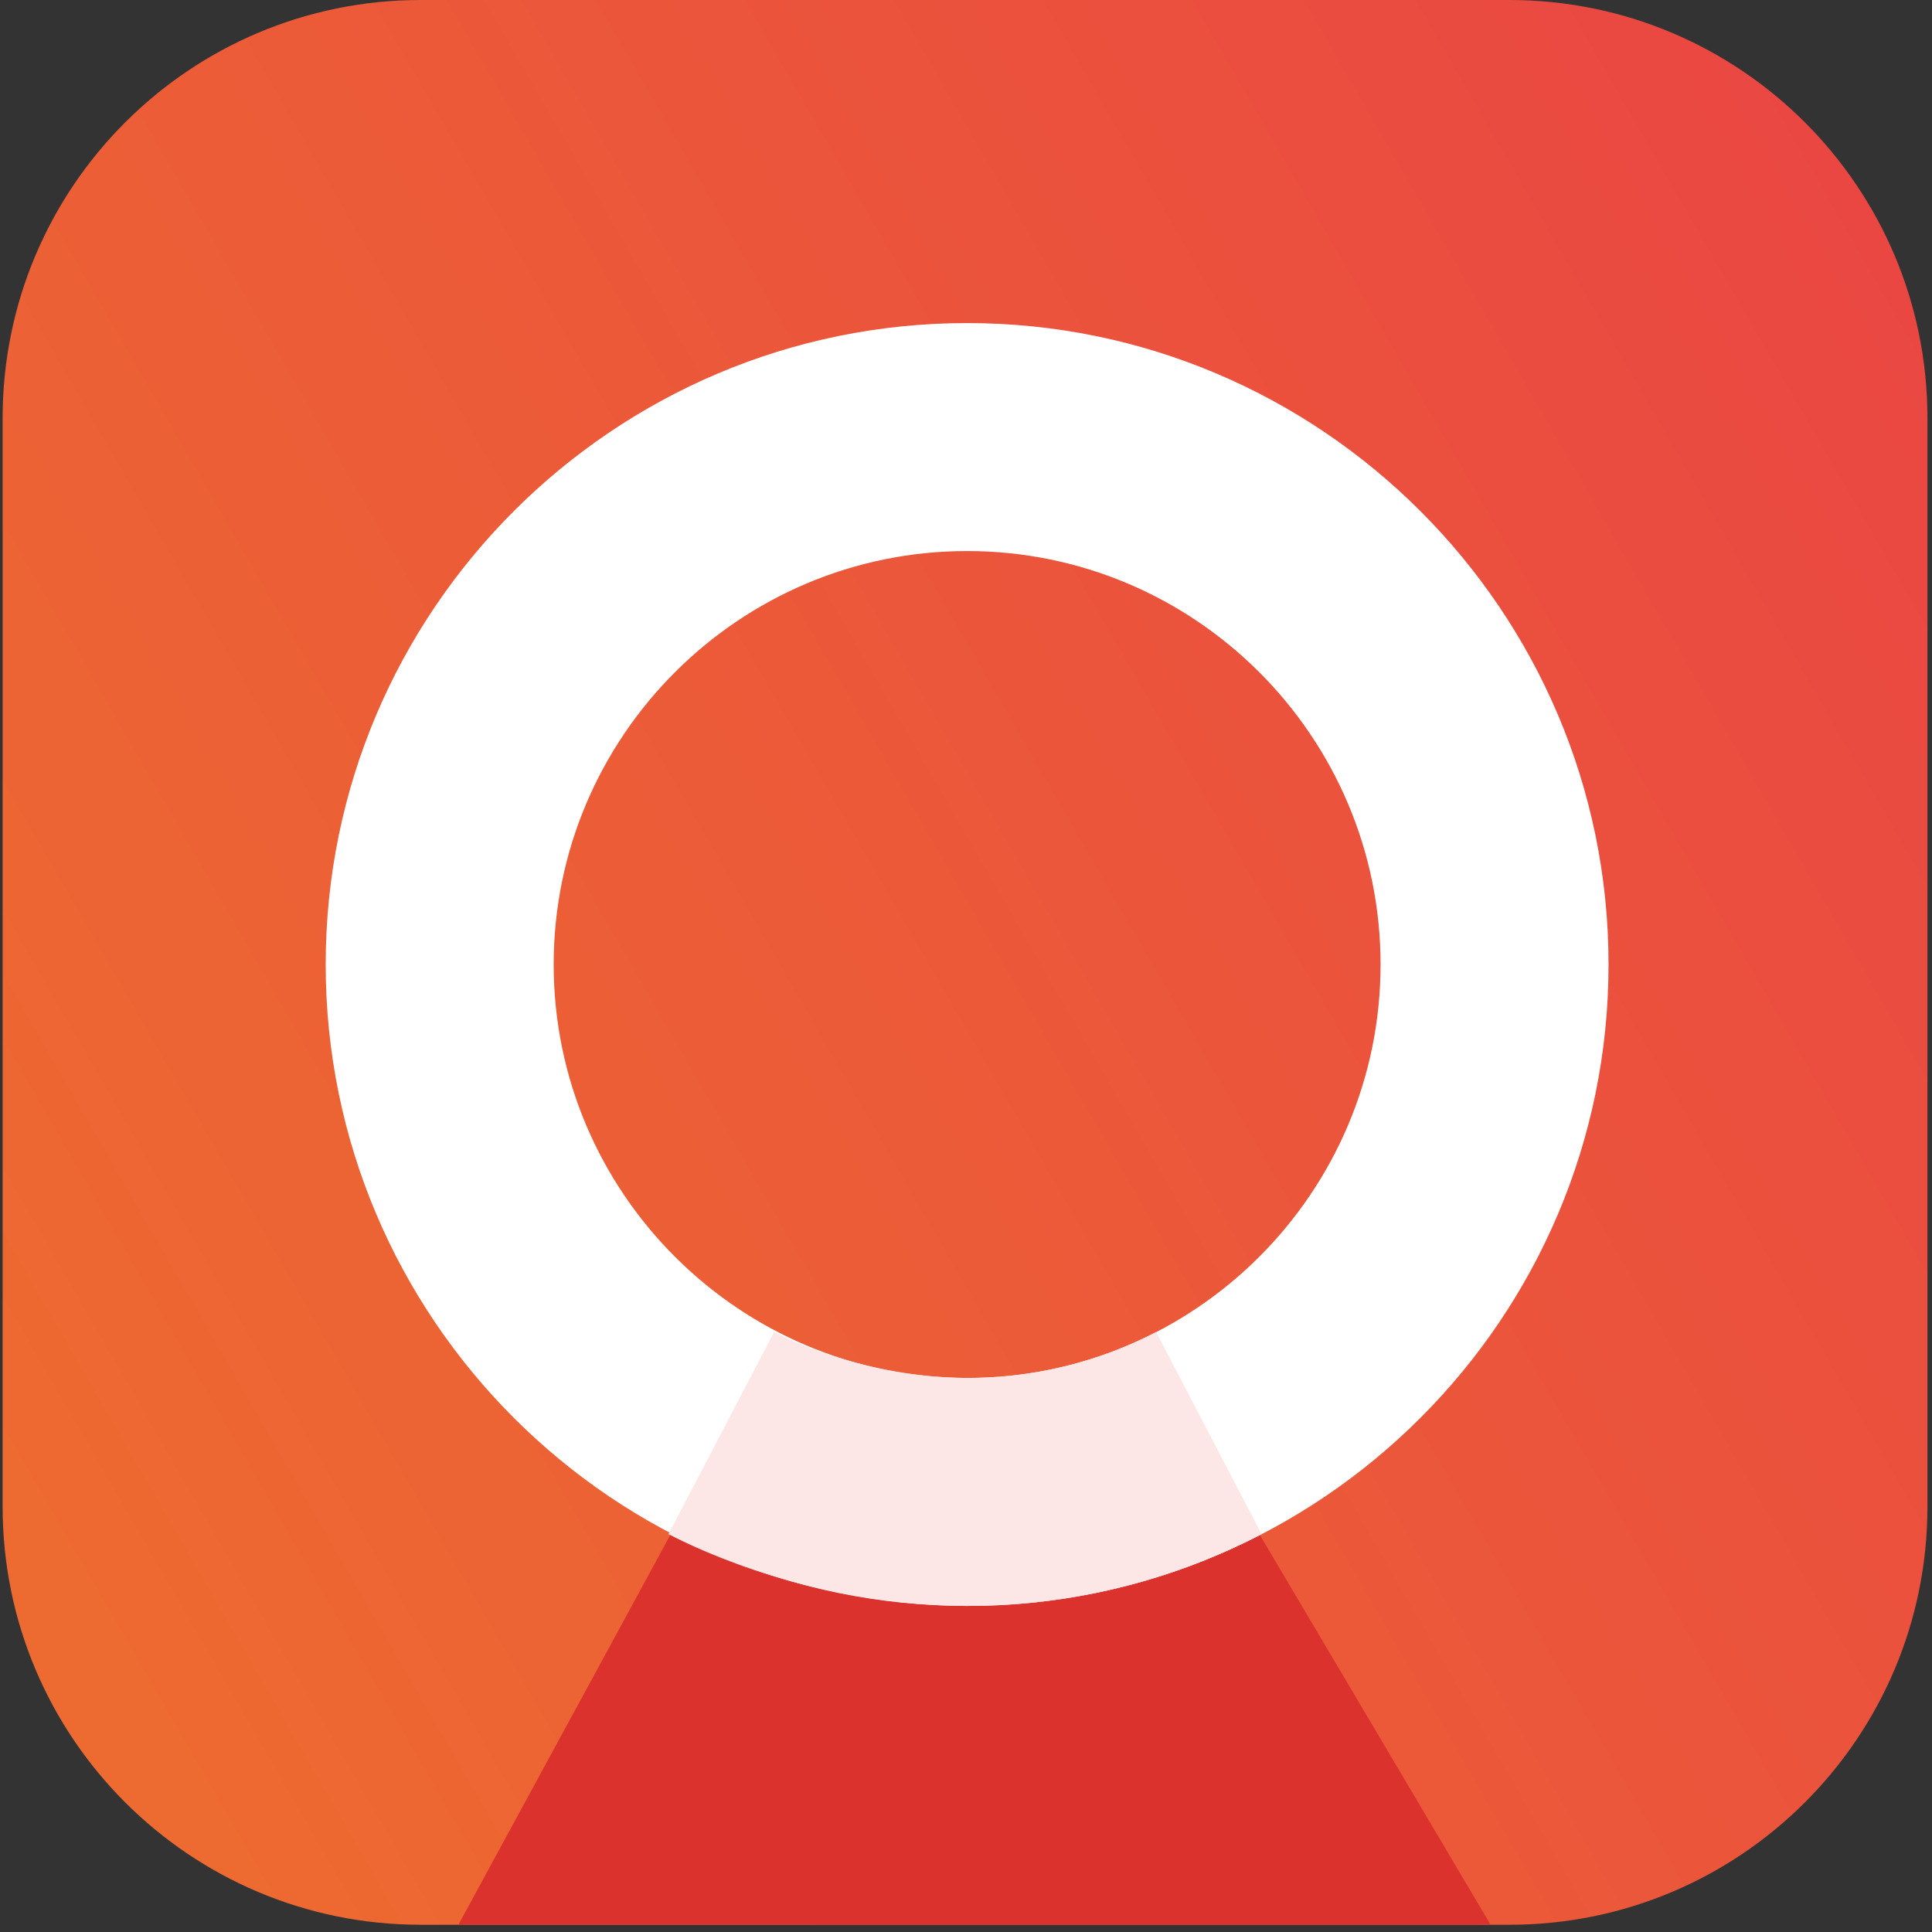
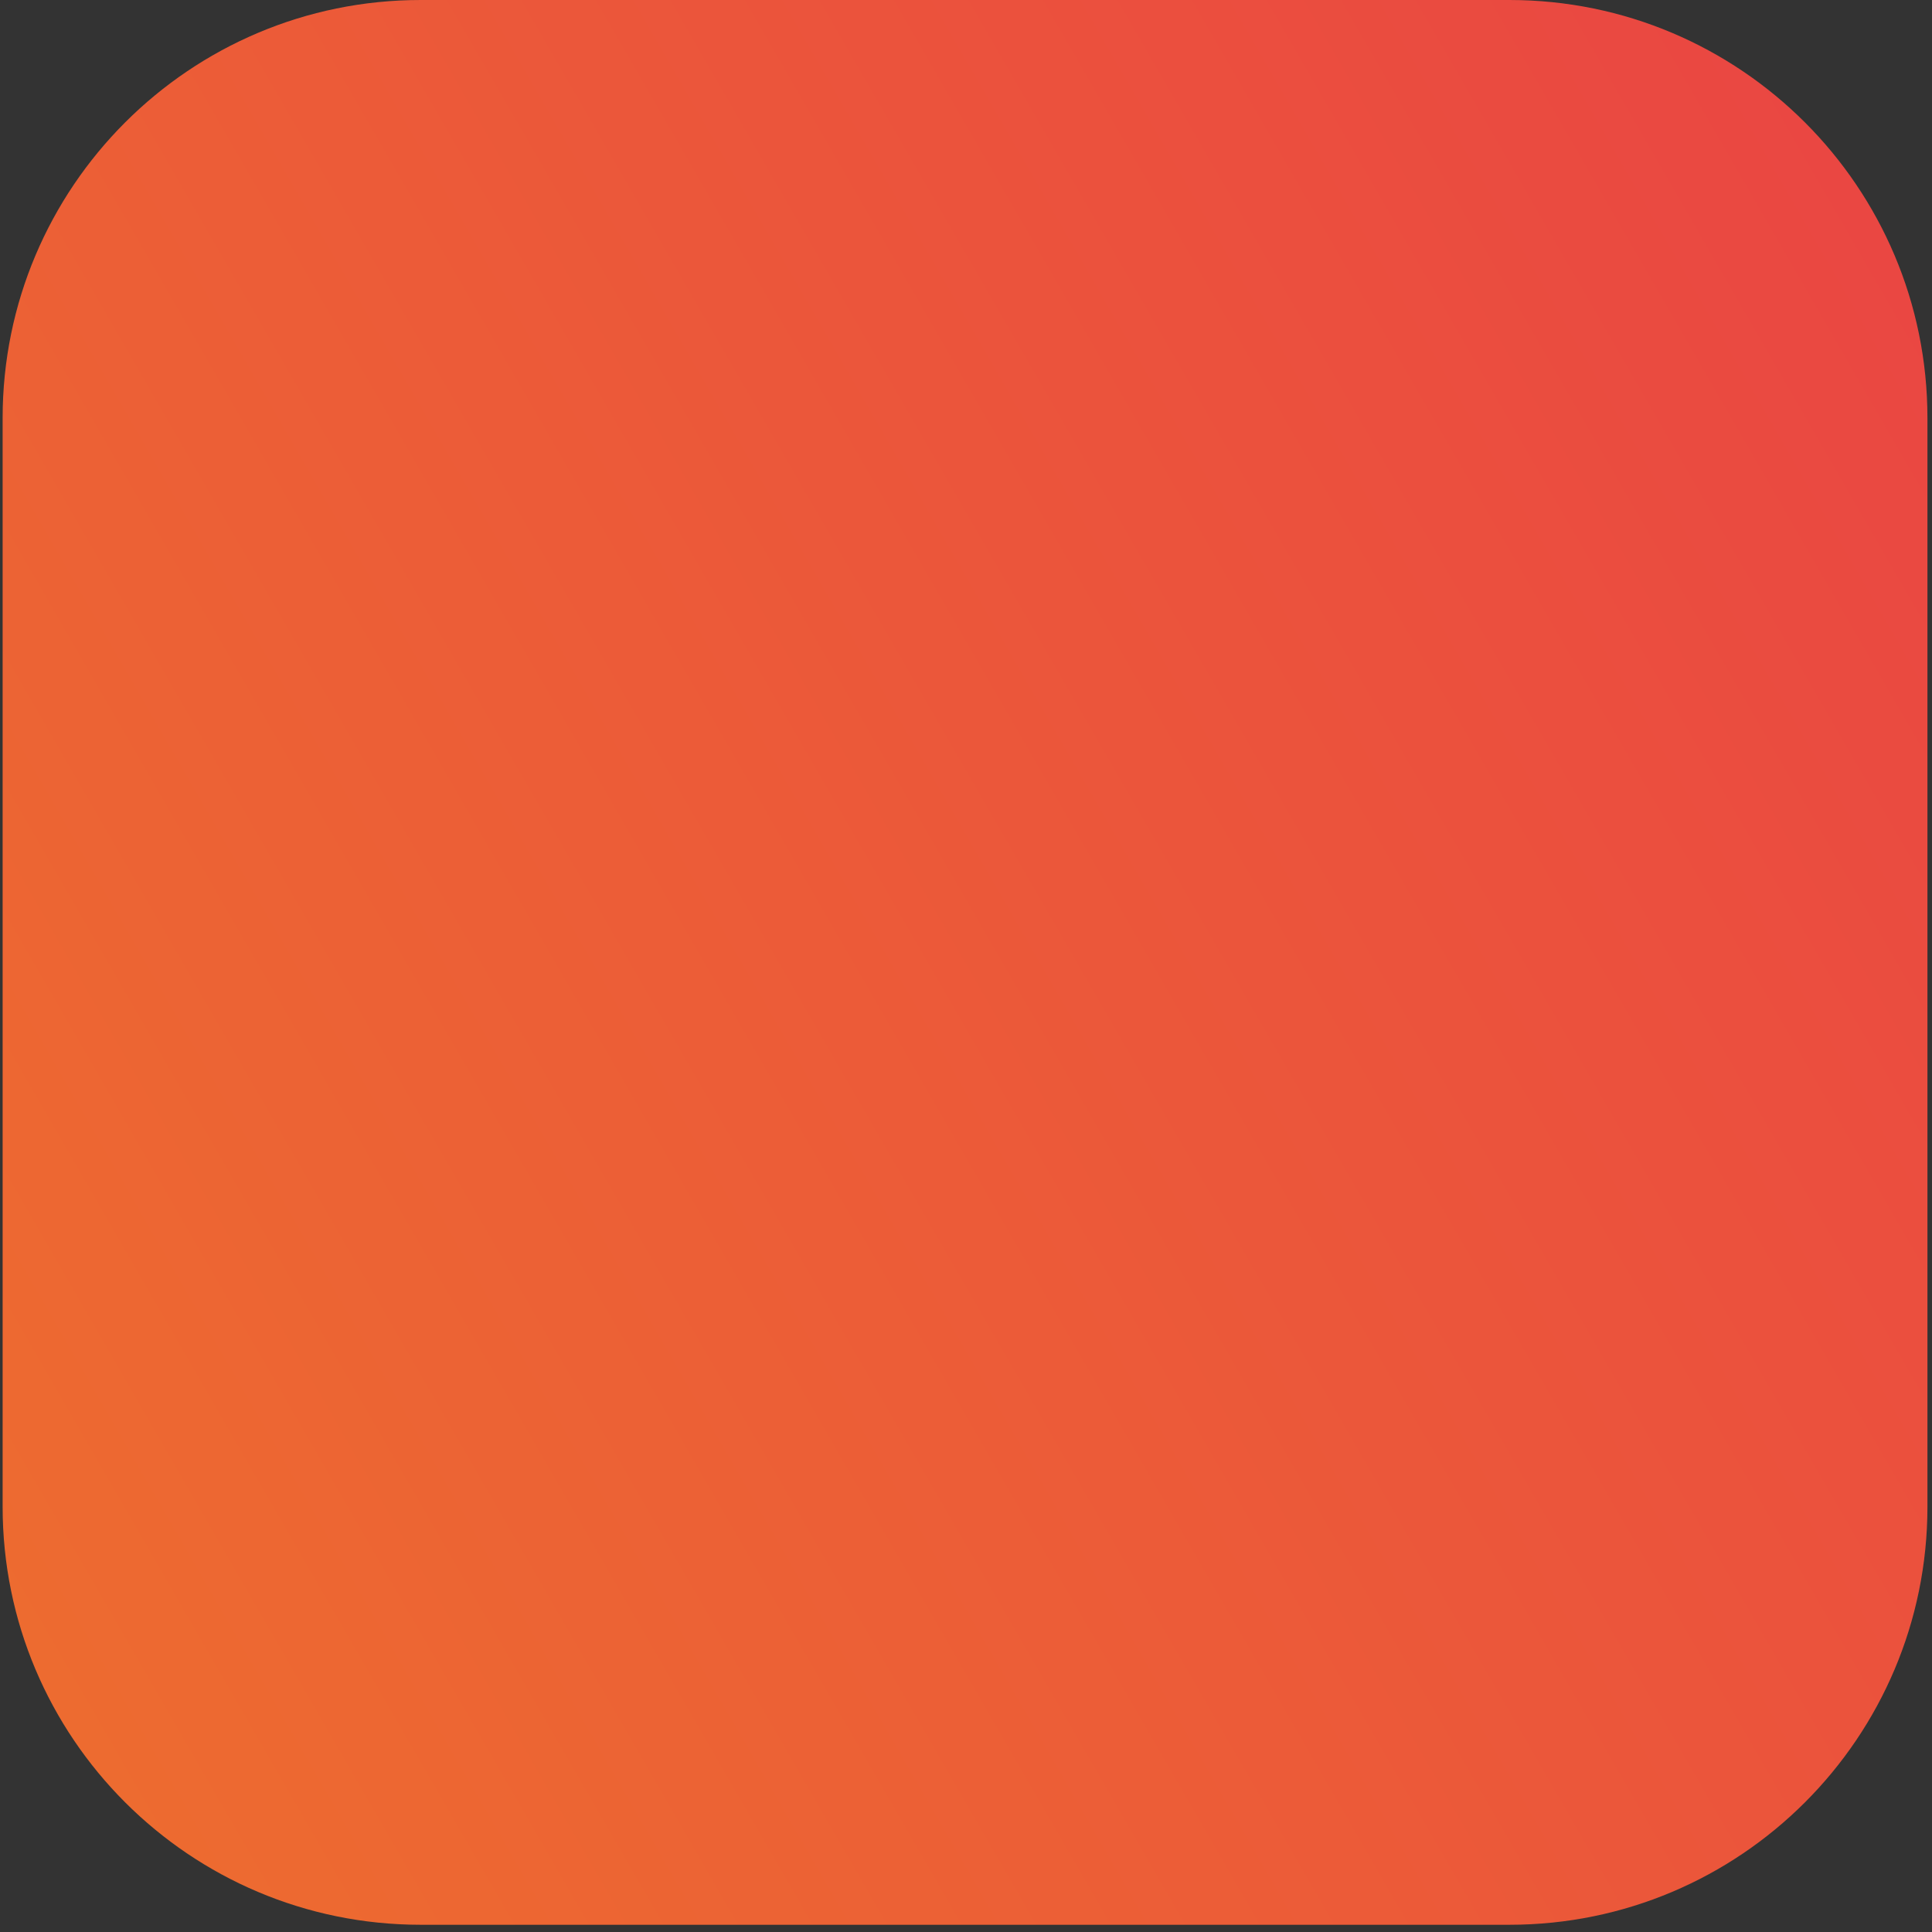
<svg xmlns="http://www.w3.org/2000/svg" version="1.1" id="Layer_1" x="0px" y="0px" viewBox="0 0 500 500" style="enable-background:new 0 0 500 500;" xml:space="preserve">
  <rect x="0" y="0" width="500" height="500" fill="#333333" stroke="none" />
  <style type="text/css">
	.st0{fill:url(#SVGID_1_);}
	.st1{fill:#DC322E;}
	.st2{fill:#FFFFFF;}
	.st3{fill:#FDE6E6;}
</style>
  <linearGradient id="SVGID_1_" gradientUnits="userSpaceOnUse" x1="-10.616" y1="102.61" x2="510.118" y2="403.256" gradientTransform="matrix(1 0 0 -1 0 502)">
    <stop offset="0" style="stop-color:#ED6B30" />
    <stop offset="1" style="stop-color:#EA4742" />
  </linearGradient>
  <path class="st0" d="M390.62,498.13H108.88c-59.75,0-108.2-48.44-108.2-108.2V108.2C0.68,48.44,49.13,0,108.88,0h281.74  c59.75,0,108.2,48.44,108.2,108.2v281.74C498.82,449.69,450.38,498.13,390.62,498.13z" />
-   <polygon class="st1" points="173.62,396.98 118.63,498.13 385.77,498.13 325.89,396.98 253.54,385.78 " />
-   <path class="st2" d="M250.29,415.61c-91.53,0-166-74.47-166-166c0-91.53,74.47-166,166-166s166,74.47,166,166  C416.29,341.14,341.83,415.61,250.29,415.61z M250.29,142.61c-59,0-107,48-107,107s48,107,107,107c59,0,107-48,107-107  S309.29,142.61,250.29,142.61z" />
-   <path class="st3" d="M250.8,415.61c-0.43,0-0.85,0-1.28,0c-38.62-0.32-68.33-14.3-76.51-18.58l27.33-52.29  c3.72,1.94,23.6,11.66,49.66,11.87c0.28,0,0.55,0,0.83,0c21.11,0,37.93-6.44,48.37-11.89l27.28,52.31  C303.15,409.2,277.01,415.61,250.8,415.61z" />
</svg>